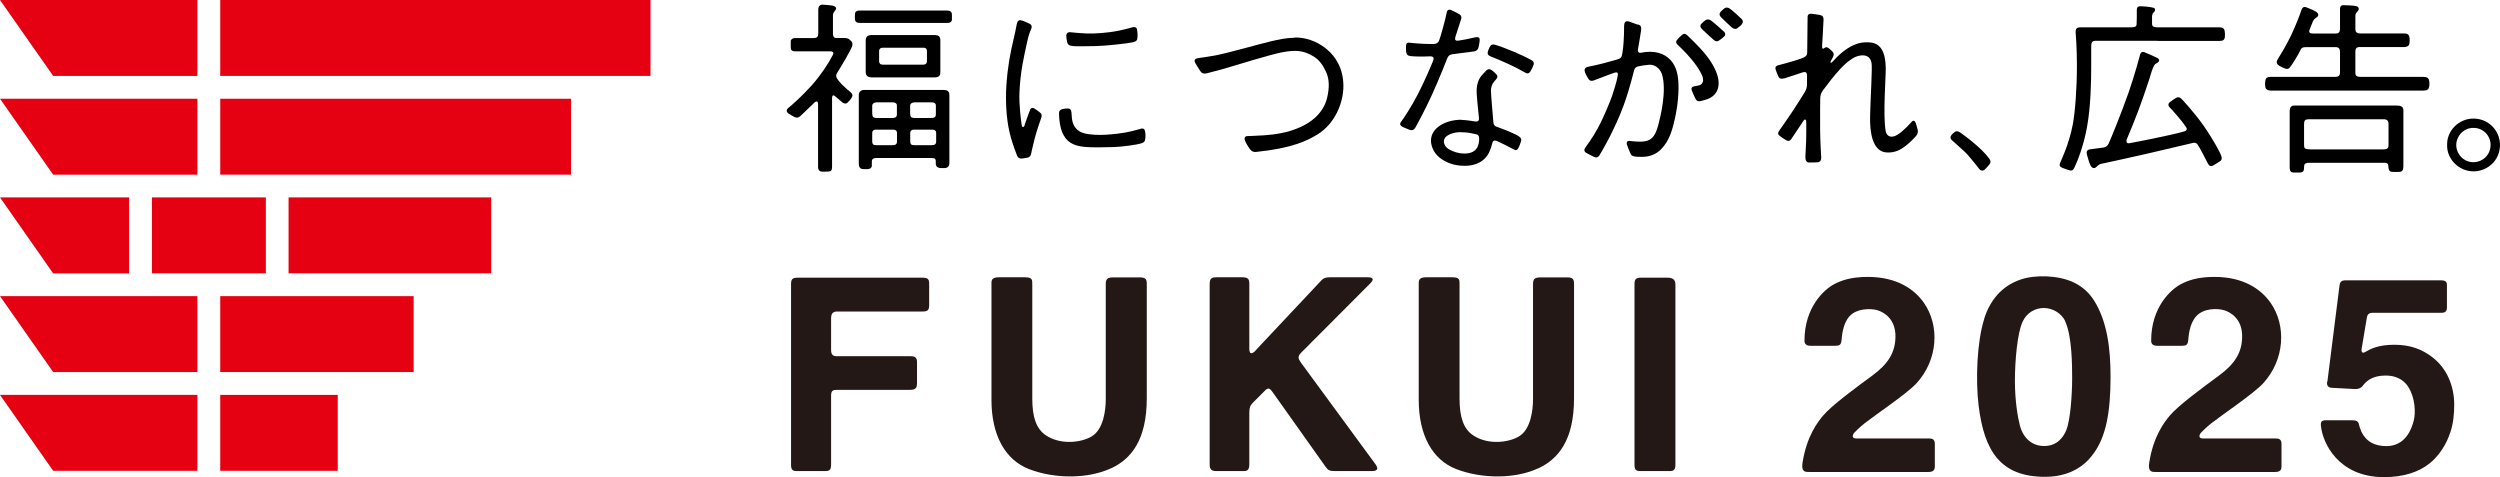
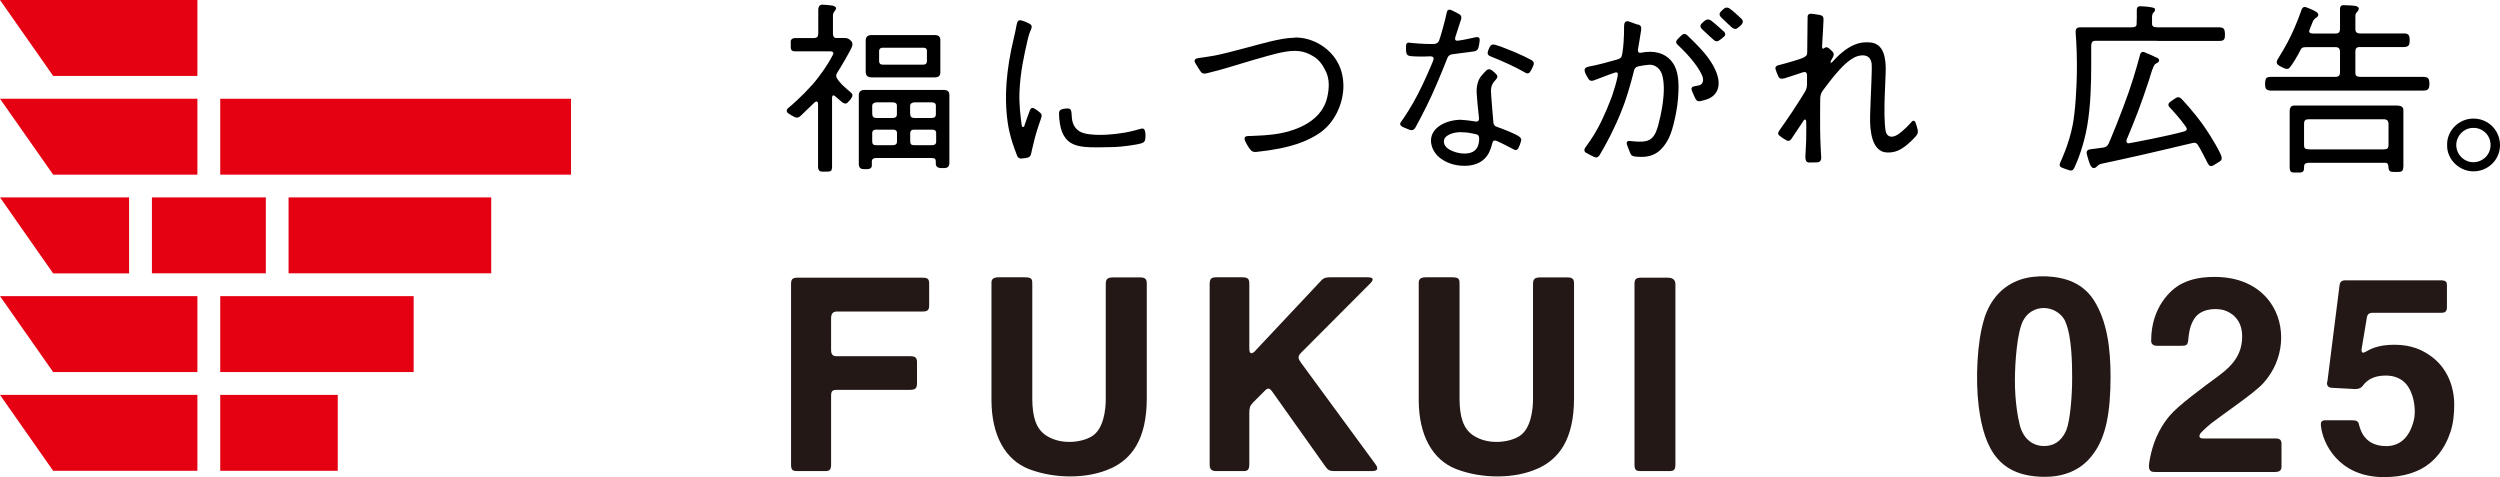
<svg xmlns="http://www.w3.org/2000/svg" id="_レイヤー_1" data-name="レイヤー 1" viewBox="0 0 257.22 49.09">
  <defs>
    <style>
      .cls-1 {
        fill: #231815;
      }

      .cls-2 {
        fill: #e50012;
      }
    </style>
  </defs>
  <g>
    <g>
      <path d="M188.51,6.39c.61-.68,1.38-1.4,2.25-1.77.56-.24.99-.29,1.57-.26,1.22.06,1.66,1.06,1.69,2.61.02.95-.3,4.81-.01,6.5.09.55.55.79,1.19.41s1.37-1.22,1.52-1.38c.13-.14.29-.08.36.09.03.07.18.55.22.73.06.25.02.47-.16.67-.38.42-.69.73-1.14,1.07-.43.32-.97.66-1.84.63-1.53-.05-1.79-2.12-1.75-3.73.05-2.1.24-4.95.15-5.48-.12-.67-.58-.84-1.14-.77-.38.05-.7.22-1.01.43-.42.29-.78.64-1.12,1.01-.62.67-1.17,1.4-1.72,2.13-.2.26-.29.55-.29.87,0,.46-.03,1.92-.01,3.29.02,1.34.1,2.58.11,2.73.02.35-.14.51-.38.53-.3.02-.57.02-.87.02-.24,0-.38-.2-.38-.54,0-.2.07-1.32.08-1.67.01-.42.03-1.8,0-2.07-.01-.14-.12-.2-.23-.08-.05.06-1.23,1.86-1.3,1.95-.14.19-.29.24-.49.13-.24-.13-.48-.28-.7-.46-.24-.19-.18-.35,0-.61.28-.4.84-1.18,1.37-1.99s1.09-1.69,1.23-1.94c.16-.28.2-.5.21-.74,0-.28,0-.87,0-.96-.02-.39-.24-.36-.49-.28-.38.12-1.59.54-1.83.6-.39.1-.54,0-.62-.18-.11-.24-.21-.48-.29-.73-.07-.21.02-.37.25-.43,1.08-.27,2.37-.67,2.57-.77.35-.18.43-.28.43-.55,0-.12.04-3.64.04-3.66,0-.26.19-.35.37-.33.29.03.59.08.88.13.29.06.39.18.39.48,0,.25-.14,2.54-.15,2.73,0,.33.11.29.24.19.22-.17.39-.03.53.09.1.08.26.23.35.34.11.14.09.33,0,.5-.03.07-.18.35-.22.41-.09.15,0,.26.13.11Z" />
      <path d="M240.76,3.03V.85c.01-.18.14-.32.32-.32.27,0,1.07.04,1.27.08.39.09.45.33.15.64-.11.11-.16.24-.16.4v1.37c0,.25.14.42.46.42h4.61c.28,0,.44.13.48.32.05.25.05.51,0,.76-.05.24-.31.32-.52.32h-4.58c-.37,0-.45.19-.45.47v2.15c0,.24.02.45.55.45h6.42c.26,0,.55.04.61.34.05.24.06.49,0,.73s-.22.34-.6.34h-15.7c-.28,0-.48-.11-.53-.31-.06-.26-.05-.52,0-.78.04-.21.19-.32.52-.32,0,0,6.66-.01,6.65,0,.37,0,.5-.16.5-.44,0-.68,0-1.43,0-2.11,0-.31-.1-.51-.45-.51-.99,0-2.04,0-3.03,0-.38,0-.48.08-.57.26-.24.5-.82,1.49-1.12,1.84-.12.14-.27.2-.54.08-.17-.07-.4-.17-.55-.27-.19-.13-.38-.3-.14-.68.21-.34.86-1.37,1.39-2.49.55-1.17.96-2.31,1.04-2.56.07-.21.2-.37.47-.29.12.04.71.27.99.44.33.19.38.45.06.64-.14.08-.28.24-.34.38-.12.28-.22.57-.34.85s.03.4.35.4c.77,0,1.6,0,2.36,0,.25,0,.41-.12.41-.42ZM245.34,16.74c.26,0,.39.11.4.39,0,.07,0,.15.02.22.03.18.14.31.32.33.28.02.56.02.84,0,.18-.01.3-.12.33-.31,0-.08.03-.16.03-.24,0-1.89,0-3.9,0-5.79,0-.38-.28-.48-.68-.48h-10.57c-.34,0-.45.28-.45.58,0,0-.01,5.76,0,5.76,0,.46.16.54.41.55h.65c.35,0,.41-.23.41-.36,0,0,.02-.31.02-.31,0-.29.28-.33.51-.33h7.77ZM237.65,15.36c-.55,0-.59-.12-.59-.48,0-.71,0-1.42,0-2.13,0,0,0-.02,0-.02,0-.33.13-.46.46-.46h7.72c.34,0,.52.13.51.54v2.09c0,.39-.14.47-.56.47h-7.54Z" />
      <path d="M221.99,4.2c-2.09,0-4.32,0-6.42,0-.38,0-.41.28-.41.64,0,.57,0,1.34,0,1.91,0,1.74-.05,4.17-.42,6.26-.34,1.94-1,3.59-1.27,4.15-.08.16-.18.46-.51.37-.28-.08-.55-.17-.81-.28-.22-.09-.29-.26-.19-.49.07-.17.92-1.91,1.31-3.98.23-1.22.42-3.64.42-6.05,0-1.79-.12-3.27-.13-3.37-.02-.39.09-.55.52-.55,1.67,0,3.53,0,5.21,0,.42,0,.54-.1.54-.35,0-.21.01-.43.02-.64,0-.21,0-.74,0-.79,0-.32.16-.39.41-.39.22,0,1.02.07,1.31.16.26.08.17.37-.03.53-.13.1-.13.48-.12.61.01.16,0,.33,0,.49,0,.26.11.38.58.38,2.07,0,4.3,0,6.36,0,.34,0,.49.15.52.33.05.25.05.5.03.69-.04.25-.17.38-.51.38-2.08,0-4.36,0-6.45,0ZM218.86,14.24c.17-.42.34-.84.52-1.26.42-1.01.8-2.04,1.16-3.07.2-.57.39-1.14.58-1.71.08-.24.26-.93.44-1.32.13-.3.26-.34.35-.38.21-.1.38-.34.07-.53-.08-.05-1.25-.57-1.37-.61-.19-.05-.32,0-.4.19-.03.09-.49,1.91-1.19,3.93-.83,2.37-1.93,5.01-2.07,5.3-.11.23-.27.36-.52.4-.23.03-1.14.15-1.37.18-.38.06-.41.28-.34.55.1.35.19.7.33,1.03.19.43.44.4.6.27.17-.15.3-.3.52-.35.64-.13,3.4-.74,4.58-1.01,2.1-.49,4.68-1.09,4.9-1.15.18-.04.32.01.44.15.19.23.95,1.73,1.06,1.95.16.31.32.37.64.18.18-.11.36-.23.55-.34.26-.15.29-.3.2-.62-.08-.27-.86-1.73-1.84-3.12-1.03-1.46-2.23-2.71-2.27-2.75-.15-.14-.33-.2-.52-.09-.23.13-.44.29-.65.44-.17.13-.22.34-.05.52.23.23,1.27,1.39,1.65,1.97.1.14.29.4-.13.53-1.38.41-5.45,1.19-5.68,1.22-.21.03-.35-.13-.2-.51Z" />
      <path d="M133.2,3.86c1.62-.02,2.78.75,3.35,1.24.86.73,1.67,1.94,1.67,3.76,0,1.67-.82,3.84-2.68,4.98-.99.61-2.56,1.41-6.28,1.79-.37.04-.53-.1-.74-.4-.16-.23-.3-.48-.4-.7-.17-.37,0-.52.25-.53.28,0,.53-.02.76-.03,1.22-.04,2.47-.15,3.64-.51,2.05-.63,3.39-1.78,3.78-3.42.24-1.03.22-1.88-.09-2.59-.3-.67-.69-1.27-1.32-1.65-1.03-.63-1.89-.68-3.27-.41-1.18.23-4.8,1.34-5.62,1.59-.64.2-1.88.5-2.08.56-.31.08-.52.02-.67-.22s-.43-.66-.53-.85c-.16-.31.01-.45.35-.5.14-.02.87-.11,1.58-.24,1.36-.24,4.88-1.26,5.94-1.5.65-.15,1.53-.34,2.38-.35Z" />
      <g>
        <path d="M84.19,3.49V1.02c0-.39.19-.54.41-.54s.85.06,1.02.09c.39.08.46.27.37.41-.04.06-.1.14-.14.2-.09.12-.15.25-.15.41v1.89c0,.23.09.43.33.43h.9c.15,0,.28.03.4.1.08.05.26.23.28.25.11.15.12.32.06.51-.16.45-1.24,2.27-1.51,2.68-.17.26-.16.43-.03.64.07.12.24.34.47.58.28.29.94.84,1,.9.13.13.14.28.05.43-.12.22-.28.41-.46.57-.17.15-.35.08-.54-.05-.08-.06-.71-.61-.75-.64-.15-.13-.29-.07-.29.17v7.13c0,.35-.12.46-.35.47-.25,0-.5.03-.77,0-.16-.01-.32-.17-.32-.44v-6.47c0-.39-.21-.33-.36-.2-.11.1-1.36,1.32-1.49,1.43-.18.16-.38.17-.59.06s-.41-.22-.6-.35c-.24-.16-.25-.4,0-.59s1.43-1.23,2.42-2.34c.9-1.02,1.71-2.25,2.12-3.06.07-.13.2-.41-.27-.41h-3.62c-.31,0-.42-.17-.42-.37,0-.18,0-.46,0-.66,0-.19.18-.33.41-.33h1.9c.37,0,.51-.12.51-.41Z" />
        <path d="M97.17,9.25h-8.23c-.36,0-.58.19-.58.54v7.05c0,.45.23.56.47.56h.46c.18,0,.38-.12.41-.29v-.5c0-.25.19-.34.38-.35h5.79c.35,0,.39.13.41.29v.28c0,.26.15.44.5.46.15,0,.3.01.44,0,.3-.02.46-.2.46-.53v-6.99c0-.38-.24-.51-.52-.51ZM93.64,10.88c0-.22.21-.35.46-.35h1.78c.23,0,.41.11.41.32v.91c0,.34-.23.38-.53.38h-1.65c-.35,0-.47-.12-.47-.5v-.76ZM89.74,10.88c0-.22.21-.35.46-.35h1.67c.23,0,.41.11.41.32v.91c0,.34-.23.38-.53.38h-1.54c-.35,0-.47-.12-.47-.5v-.76ZM92.29,14.56c0,.34-.23.38-.53.38h-1.55c-.35,0-.47-.06-.47-.45v-.8c0-.22.13-.35.37-.35h1.8c.23,0,.38.11.38.32v.9ZM96.32,14.56c0,.34-.23.38-.53.38h-1.67c-.35,0-.47-.06-.47-.45v-.8c0-.22.13-.35.37-.35h1.92c.23,0,.38.11.38.32v.9Z" />
        <path d="M96.18,7.96h-6.51c-.47,0-.6-.27-.6-.56v-3.25c0-.35.21-.54.58-.54h6.58c.29,0,.52.13.52.51,0,1.07,0,2.26,0,3.33,0,.33-.17.51-.57.51ZM95.37,6.33c0-.68,0-.4,0-1.09,0-.24-.15-.33-.34-.33h-4.21c-.23,0-.37.12-.37.34v1.04c0,.19.08.36.38.36h4.16c.25,0,.37-.11.37-.32Z" />
-         <path d="M97.94,1.98c.01-.17,0-.34,0-.51-.02-.27-.19-.39-.54-.39h-8.9c-.44,0-.51.17-.53.33-.02.2-.02.41,0,.61s.14.34.54.34h8.96c.32,0,.47-.15.48-.38Z" />
      </g>
      <path d="M251.78,14.92c-.05-1.41,1.15-2.73,2.73-2.72,1.52.01,2.71,1.23,2.71,2.72,0,1.57-1.28,2.72-2.75,2.71-1.5-.01-2.74-1.29-2.69-2.71ZM254.5,13.16c-.96-.03-1.76.79-1.78,1.73-.01.96.76,1.79,1.74,1.8.98,0,1.79-.76,1.79-1.78,0-1.04-.86-1.77-1.76-1.75Z" />
      <g>
        <path d="M105.42,12.85c.08-.19.48-1.38.57-1.57.08-.18.25-.23.42-.13.22.14.44.29.64.47.14.12.15.3.09.48s-.49,1.38-.69,2.18-.37,1.57-.37,1.59c-.06.2-.19.33-.4.36-.19.03-.37.07-.56.08-.21.02-.37-.07-.46-.26-.07-.16-.42-1.09-.64-1.85-.23-.8-.57-2.36-.51-4.71.03-1.18.2-2.8.55-4.46.18-.85.38-1.59.52-2.38.02-.11.06-.3.1-.38.06-.13.16-.2.31-.19.27.03.84.31.94.36.2.11.27.27.19.48s-.26.56-.42,1.31c-.35,1.59-.72,3.13-.81,5.28-.05,1.21.12,2.57.23,3.36.04.31.23.23.32,0Z" />
        <path d="M111.56,15.11c-1.16-.12-1.87-.51-2.29-1.54-.17-.42-.31-1.2-.31-1.91,0-.24.1-.36.33-.43.2-.05.4-.08.61-.07.18.01.31.1.34.4.02.21.03.43.05.64.08.75.51,1.32,1.25,1.51.67.18,1.63.19,2.28.15.71-.04,1.51-.14,1.94-.22.84-.15,1.43-.35,1.6-.39.26-.08.4.02.45.24.07.27.05.67.01.88-.02.12-.08.27-.34.36-.53.18-2.12.38-2.86.4-.98.03-2.36.06-3.08-.02Z" />
-         <path d="M110.35,4.73c-.35-.03-.51-.15-.56-.43-.04-.18-.06-.37-.08-.56-.02-.33.17-.46.46-.42.27.03.88.09,1.56.12.95.04,2.19-.06,3.26-.26.69-.13,1.39-.34,1.52-.37.24-.06.41-.01.47.18.03.09.09.64.05.91-.03.22-.08.36-.48.45-.55.12-2.63.36-3.77.39-1.02.03-2.15.03-2.43,0Z" />
      </g>
      <path d="M150.39,12.34c.45,0,1.34.15,1.41.16.28.04.39-.11.37-.35-.05-.55-.28-2.46-.24-2.98.04-.49.15-.88.36-1.2.16-.24.61-.7.63-.72.14-.13.33-.2.6,0,.15.11.29.24.42.38.16.16.16.3.03.48-.07.1-.16.19-.24.28-.22.26-.32.57-.33.91s.21,2.78.25,3.29c.02.22.12.38.33.45.52.18,1.96.72,2.35,1.03.2.16.21.31.17.44-.06.22-.17.54-.3.76-.09.16-.23.22-.4.13-.3-.16-1.52-.79-1.83-.91-.21-.08-.36-.02-.42.2-.06.22-.12.44-.2.66-.35,1.01-1.21,1.71-2.67,1.71-1.1,0-1.95-.35-2.6-.87-.15-.12-.85-.76-.85-1.73,0-1.33,1.53-2.14,3.14-2.14ZM152.19,14.25c-.01-.25-.08-.39-.32-.44-.39-.09-.8-.17-1.15-.19-.71-.06-1.31.01-1.84.36-.46.3-.45.98.18,1.37.46.28,1.06.45,1.59.45.76,0,1.13-.26,1.35-.64.13-.23.2-.67.19-.9ZM144.67,5.29c.05.33.13.43.44.48.27.04,1.31.07,1.9.03.48-.03.57.12.43.48-.25.62-.91,2.15-1.53,3.36-.65,1.27-1.46,2.5-1.78,2.93-.14.18-.06.34.13.46.04.03.48.21.66.28.37.16.56.09.75-.26.08-.15.95-1.73,1.66-3.29.79-1.75,1.48-3.51,1.59-3.79.1-.24.26-.36.52-.39.38-.04,1.86-.24,2.22-.29.26-.04.41-.18.47-.44.05-.23.09-.45.11-.66.03-.31-.1-.42-.45-.35-.56.12-1.16.26-1.74.34-.37.05-.38-.15-.3-.41.14-.49.57-1.7.59-1.82.05-.21,0-.38-.2-.49s-.67-.37-.86-.44c-.2-.07-.36,0-.41.2-.18.9-.69,2.69-.81,2.97-.17.38-.58.34-.74.34-.82,0-1.88-.08-2.33-.14-.2-.03-.29.07-.32.26-.02.11-.01.54,0,.64ZM157.49,6.14c-.7-.4-2.69-1.26-3.69-1.54-.26-.07-.4,0-.53.24-.05.09-.17.39-.18.43-.08.29,0,.43.34.56,1,.39,2.53,1.07,3.51,1.65.23.14.41.07.54-.16.11-.19.23-.42.3-.63.09-.27-.02-.4-.28-.55Z" />
-       <path d="M204.72,16.39c-.21-.29-.59-.76-1.26-1.35-.79-.71-1.67-1.34-1.77-1.4-.17-.12-.38-.21-.6-.04-.11.09-.21.18-.29.27-.16.19-.16.38,0,.53.03.03.11.1.21.19.37.33,1.14,1.01,1.4,1.29.26.28.7.84,1,1.21.17.22.26.33.28.35.08.08.17.11.27.11.09,0,.17-.03.24-.1.17-.16.34-.35.5-.55.13-.16.13-.35.01-.51Z" />
      <path d="M168.53,2.51c.31.11.37.24.31.67-.08.57-.22,1.35-.32,1.92-.03.21.09.37.29.33,1.38-.28,2.42.03,3.09.77s.8,1.78.8,2.78c0,.5-.04,1.6-.27,2.72-.35,1.73-.66,2.76-1.52,3.65-.49.51-1.16.79-1.97.79-.32,0-.6-.01-.76-.04-.29-.05-.37-.18-.42-.29-.07-.14-.32-.77-.37-.94-.07-.23.04-.4.28-.37.18.02.81.1,1.28.07.86-.05,1.32-.4,1.66-1.68.24-.9.89-3.54.4-5.21-.12-.4-.55-1.09-1.4-1.01-.34.03-.72.08-1.06.16-.22.05-.36.18-.42.4-.04.16-.45,1.87-1.04,3.51-.51,1.41-1.07,2.53-1.42,3.24-.49.97-1.06,1.93-1.11,2.01-.16.21-.31.27-.56.15-.27-.12-.52-.27-.79-.41-.22-.11-.24-.33-.14-.49.09-.14.78-1.03,1.33-2.06.69-1.28,1.27-2.78,1.46-3.3.22-.68.46-1.41.57-2.02.07-.37.02-.49-.37-.36-.5.16-1.95.74-2.12.79-.26.07-.41.01-.54-.22s-.27-.44-.34-.69c-.09-.32.09-.47.42-.53.92-.17,1.91-.44,2.85-.71.44-.13.51-.2.59-.65.07-.39.1-.78.13-1.17.04-.54.05-1.08.05-1.63,0-.34.12-.59.49-.48l.92.33ZM176.51,7.24c-.28-.65-.71-1.26-1.16-1.8-.44-.54-1.62-1.7-1.78-1.84-.18-.15-.34-.16-.51-.01s-.34.31-.49.49c-.18.2-.12.36,0,.49.08.08.8.73,1.43,1.49.47.56.85,1.12,1.08,1.6.32.66.06,1-.19,1.1-.1.04-.49.1-.58.12-.24.05-.33.19-.25.41.11.3.25.59.39.88.11.22.28.29.52.23.26-.06.53-.13.78-.23.93-.38,1.45-1.36.76-2.93ZM175.46,2.09c-.13.1-.26.2-.37.32-.23.23-.15.42.06.62.26.26,1.07.99,1.2,1.1.16.14.33.16.5.05.19-.12.38-.27.54-.42.16-.14.15-.29.03-.46-.03-.04-1.17-1.06-1.39-1.2-.18-.11-.38-.14-.55-.02ZM177.41.87c-.14.09-.23.2-.35.32-.23.23-.14.44.07.64.26.26.92.88,1.05.99.16.14.39.22.56.09.2-.15.36-.27.47-.41.16-.2.13-.38-.01-.54-.09-.11-1.03-.96-1.25-1.09-.18-.11-.35-.13-.54-.01Z" />
    </g>
    <g>
      <g>
        <path class="cls-1" d="M204.15,32.79c.62-1.95,1.84-3.38,3.75-4.03,1.5-.51,3.86-.45,5.42.28.89.42,1.59,1.03,2.12,1.86,1.37,2.17,1.71,4.96,1.71,7.86,0,3.66-.47,6.22-1.8,7.97-.3.4-1.65,2.33-4.93,2.33-4.61,0-6.26-2.66-6.84-7.29-.33-2.67-.18-6.61.58-8.98ZM212.49,33.06c-.41-.9-1.39-1.37-2.2-1.37-.9,0-1.71.47-2.15,1.33-.59,1.17-.83,4.18-.83,6.16,0,2.13.31,3.82.51,4.59.38,1.43,1.36,2.12,2.5,2.12,1.39,0,2.02-.98,2.3-1.69.38-.99.58-3.48.58-5.27,0-1.29-.01-4.33-.71-5.85Z" />
        <path class="cls-1" d="M239.43,39.28c-.05.4.11.6.48.62l2.41.13c.61,0,.75-.31.91-.5.34-.4.97-.89,2.22-.89,1.44,0,2.06.75,2.32,1.15.74,1.13.77,2.7.59,3.42-.49,2.03-1.65,2.69-2.84,2.69-2.54,0-2.75-2.14-2.85-2.36-.07-.17-.19-.3-.69-.3h-2.69c-.44,0-.54.17-.49.61.17,1.69,1.76,5.24,6.48,5.24,2.06,0,3.64-.53,4.79-1.49,1.34-1.13,1.86-2.59,2.05-3.15.3-.89.39-1.87.39-2.81,0-1.88-.72-3.75-2.32-4.94-.95-.71-2.11-1.23-3.83-1.23s-2.49.45-3.03.76c-.18.1-.44.12-.33-.43l.53-3.18c.06-.3.26-.43.55-.44h7.14c.29,0,.54-.09.54-.55v-2.3c0-.35-.13-.49-.68-.49h-9.68c-.47,0-.65.11-.7.6l-1.24,9.83Z" />
-         <path class="cls-1" d="M190.76,44.55c.07-.09.58-.6,1.1-1.01,1.14-.89,4.37-3.06,5.32-4.1,2.22-2.42,2.41-5.93.77-8.28-.98-1.4-2.78-2.67-5.77-2.67-1.84,0-2.8.41-3.43.73-1.06.54-3.09,2.39-3.09,5.81,0,.07-.05.55.62.55h2.47c.53,0,.66-.08.72-.56.05-.39.09-1.69.84-2.5s2.2-.8,2.86-.6,1.85.88,1.85,2.67c0,1.64-.72,2.83-2.38,4.05s-4.22,3.09-5.1,4.16c-.51.63-1.65,2.05-2.08,4.8-.16,1,.33.96.66.96h12.29c.51,0,.66-.2.66-.58v-2.32c0-.52-.33-.55-.67-.55h-7.41c-.35,0-.49-.18-.23-.57Z" />
        <path class="cls-1" d="M226.43,44.55c.07-.09.58-.6,1.1-1.01,1.14-.89,4.37-3.06,5.32-4.1,2.22-2.42,2.41-5.93.77-8.28-.98-1.4-2.78-2.67-5.77-2.67-1.84,0-2.8.41-3.43.73-1.06.54-3.09,2.39-3.09,5.81,0,.07-.05.55.62.55h2.47c.53,0,.66-.08.72-.56.05-.39.09-1.69.84-2.5.78-.84,2.2-.8,2.86-.6s1.85.88,1.85,2.67c0,1.64-.72,2.83-2.38,4.05s-4.22,3.09-5.1,4.16c-.51.63-1.65,2.05-2.08,4.8-.16,1,.33.96.66.96h12.29c.51,0,.66-.2.66-.58v-2.32c0-.52-.33-.55-.67-.55h-7.41c-.35,0-.49-.18-.23-.57Z" />
      </g>
      <g>
        <path class="cls-1" d="M129.16,36.08l6.82-7.26c.17-.18.41-.29.81-.29h3.94c.57,0,.64.22.29.59l-7.12,7.14c-.42.42-.35.63-.02,1.09l7.63,10.4c.28.38.34.72-.37.72h-3.76c-.56,0-.73-.07-.99-.44l-5.5-7.75c-.24-.33-.41-.38-.66-.17l-1.32,1.32c-.31.32-.37.55-.37,1.06v5.26c0,.65-.23.72-.62.72h-2.76c-.46,0-.7-.14-.7-.67v-18.56c0-.59.19-.71.71-.71h2.63c.68,0,.74.22.74.76v6.59c0,.66.33.51.64.2Z" />
        <path class="cls-1" d="M114.31,48.18c-2.35,1.1-5.79,1.11-8.45.08-2.44-.95-3.85-3.49-3.85-7.11v-12.06c0-.37.19-.56.75-.56h2.69c.79,0,.76.25.76.8v11.67c0,1.91.4,3.12,1.4,3.79,1.51,1.01,3.64.76,4.73.1,1.2-.73,1.43-2.7,1.43-3.83v-11.8c0-.54.14-.72.78-.72h2.75c.62,0,.69.25.69.68v11.74c0,4.38-1.65,6.28-3.68,7.23Z" />
        <path class="cls-1" d="M158.27,48.18c-2.35,1.1-5.79,1.11-8.45.08-2.44-.95-3.85-3.49-3.85-7.11v-12.06c0-.37.19-.56.75-.56h2.69c.79,0,.76.25.76.8v11.67c0,1.91.4,3.12,1.4,3.79,1.51,1.01,3.64.76,4.73.1,1.2-.73,1.43-2.7,1.43-3.83v-11.8c0-.54.14-.72.78-.72h2.75c.62,0,.69.25.69.68v11.74c0,4.38-1.65,6.28-3.68,7.23Z" />
        <path class="cls-1" d="M82.08,28.57h12.79c.59,0,.73.13.73.62v2.23c0,.49-.17.63-.67.63h-8.8c-.49,0-.62.28-.62.73v3.22c0,.48.19.65.56.65h7.6c.49,0,.68.15.68.62v2.17c0,.56-.23.67-.74.67h-7.46c-.47,0-.64.08-.64.62v7c0,.6-.12.74-.65.74h-2.79c-.45,0-.68-.05-.68-.65v-18.57c0-.53.14-.68.69-.68Z" />
        <path class="cls-1" d="M172.38,47.73c0,.6-.12.74-.65.74h-2.88c-.45,0-.68-.05-.68-.65v-18.57c0-.53.14-.68.69-.68h2.7c.57,0,.82.22.82.71v18.45Z" />
      </g>
    </g>
  </g>
  <polygon class="cls-2" points="20.31 7.81 5.47 7.81 0 0 20.31 0 20.31 7.81" />
-   <rect class="cls-2" x="22.66" width="44.27" height="7.81" />
  <polygon class="cls-2" points="20.31 17.97 5.47 17.97 0 10.16 20.31 10.16 20.31 17.97" />
  <rect class="cls-2" x="22.66" y="10.16" width="36.09" height="7.81" />
  <polygon class="cls-2" points="13.28 28.13 5.47 28.13 0 20.31 13.28 20.31 13.28 28.13" />
  <rect class="cls-2" x="29.69" y="20.31" width="20.85" height="7.81" />
  <rect class="cls-2" x="15.63" y="20.31" width="11.72" height="7.81" />
  <polygon class="cls-2" points="20.31 38.28 5.47 38.28 0 30.47 20.31 30.47 20.31 38.28" />
  <rect class="cls-2" x="22.66" y="30.47" width="19.9" height="7.81" />
  <polygon class="cls-2" points="20.31 48.44 5.47 48.44 0 40.63 20.31 40.63 20.31 48.44" />
  <rect class="cls-2" x="22.66" y="40.63" width="12.09" height="7.81" />
</svg>